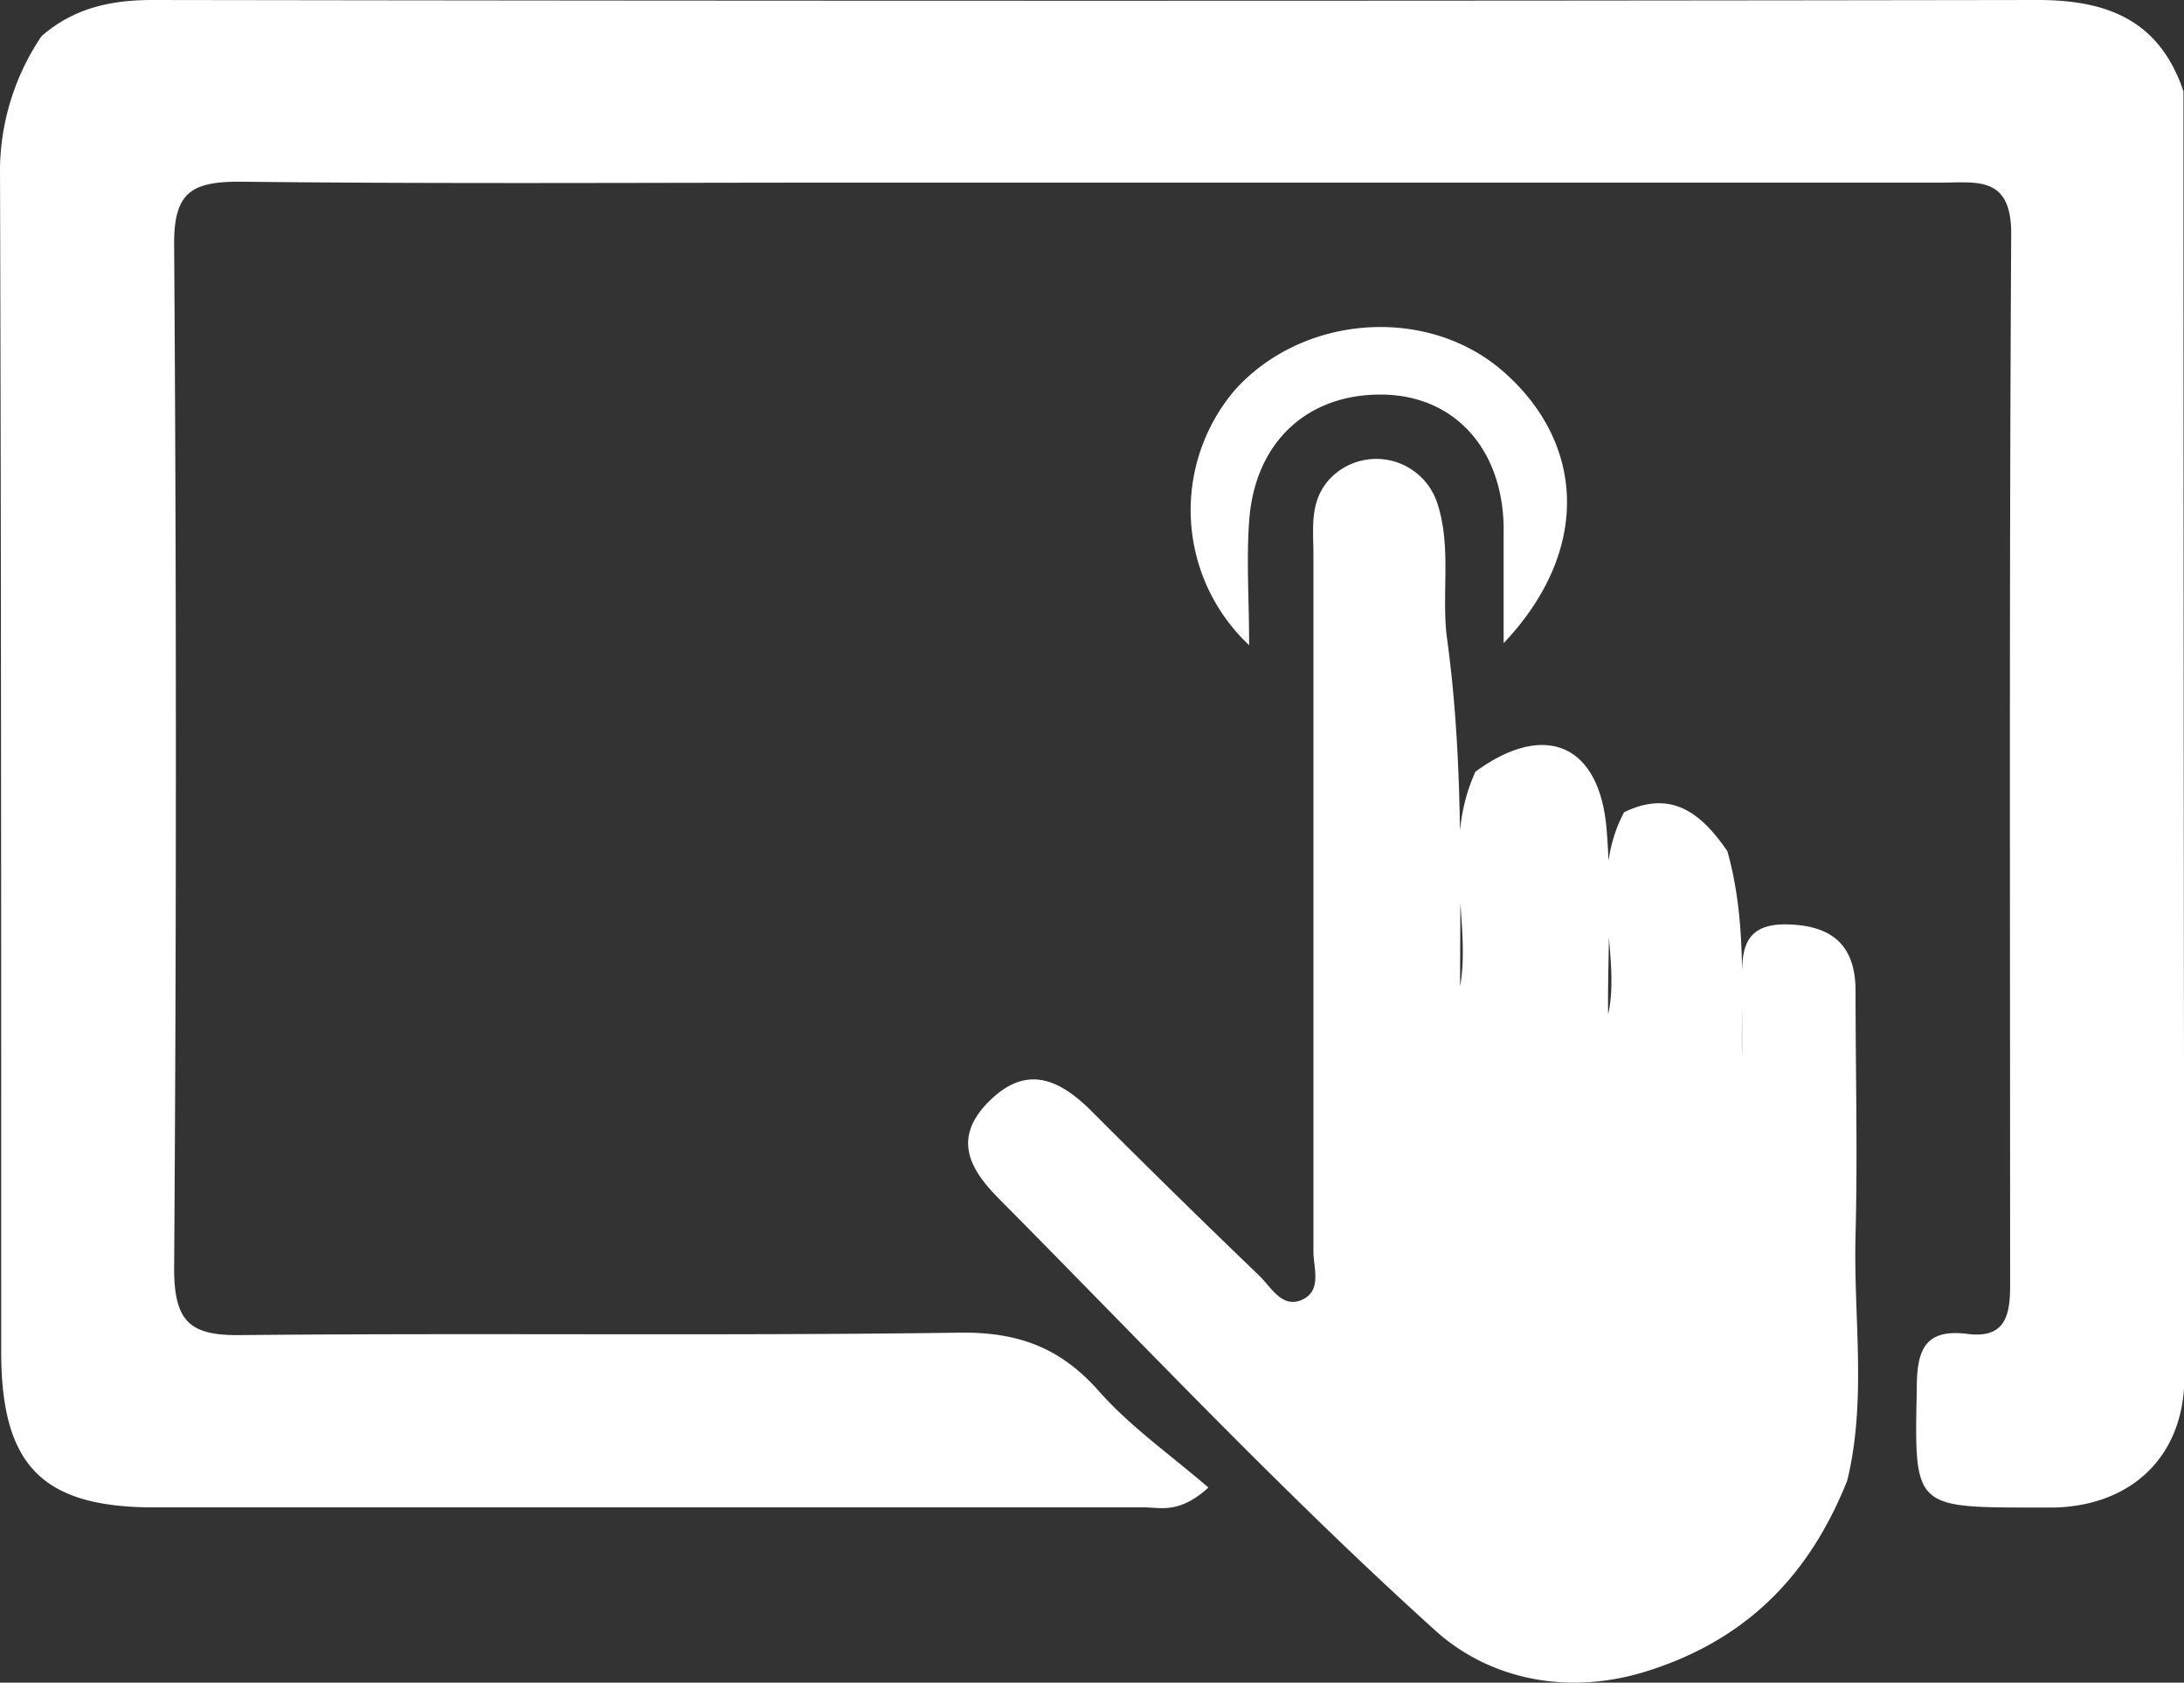
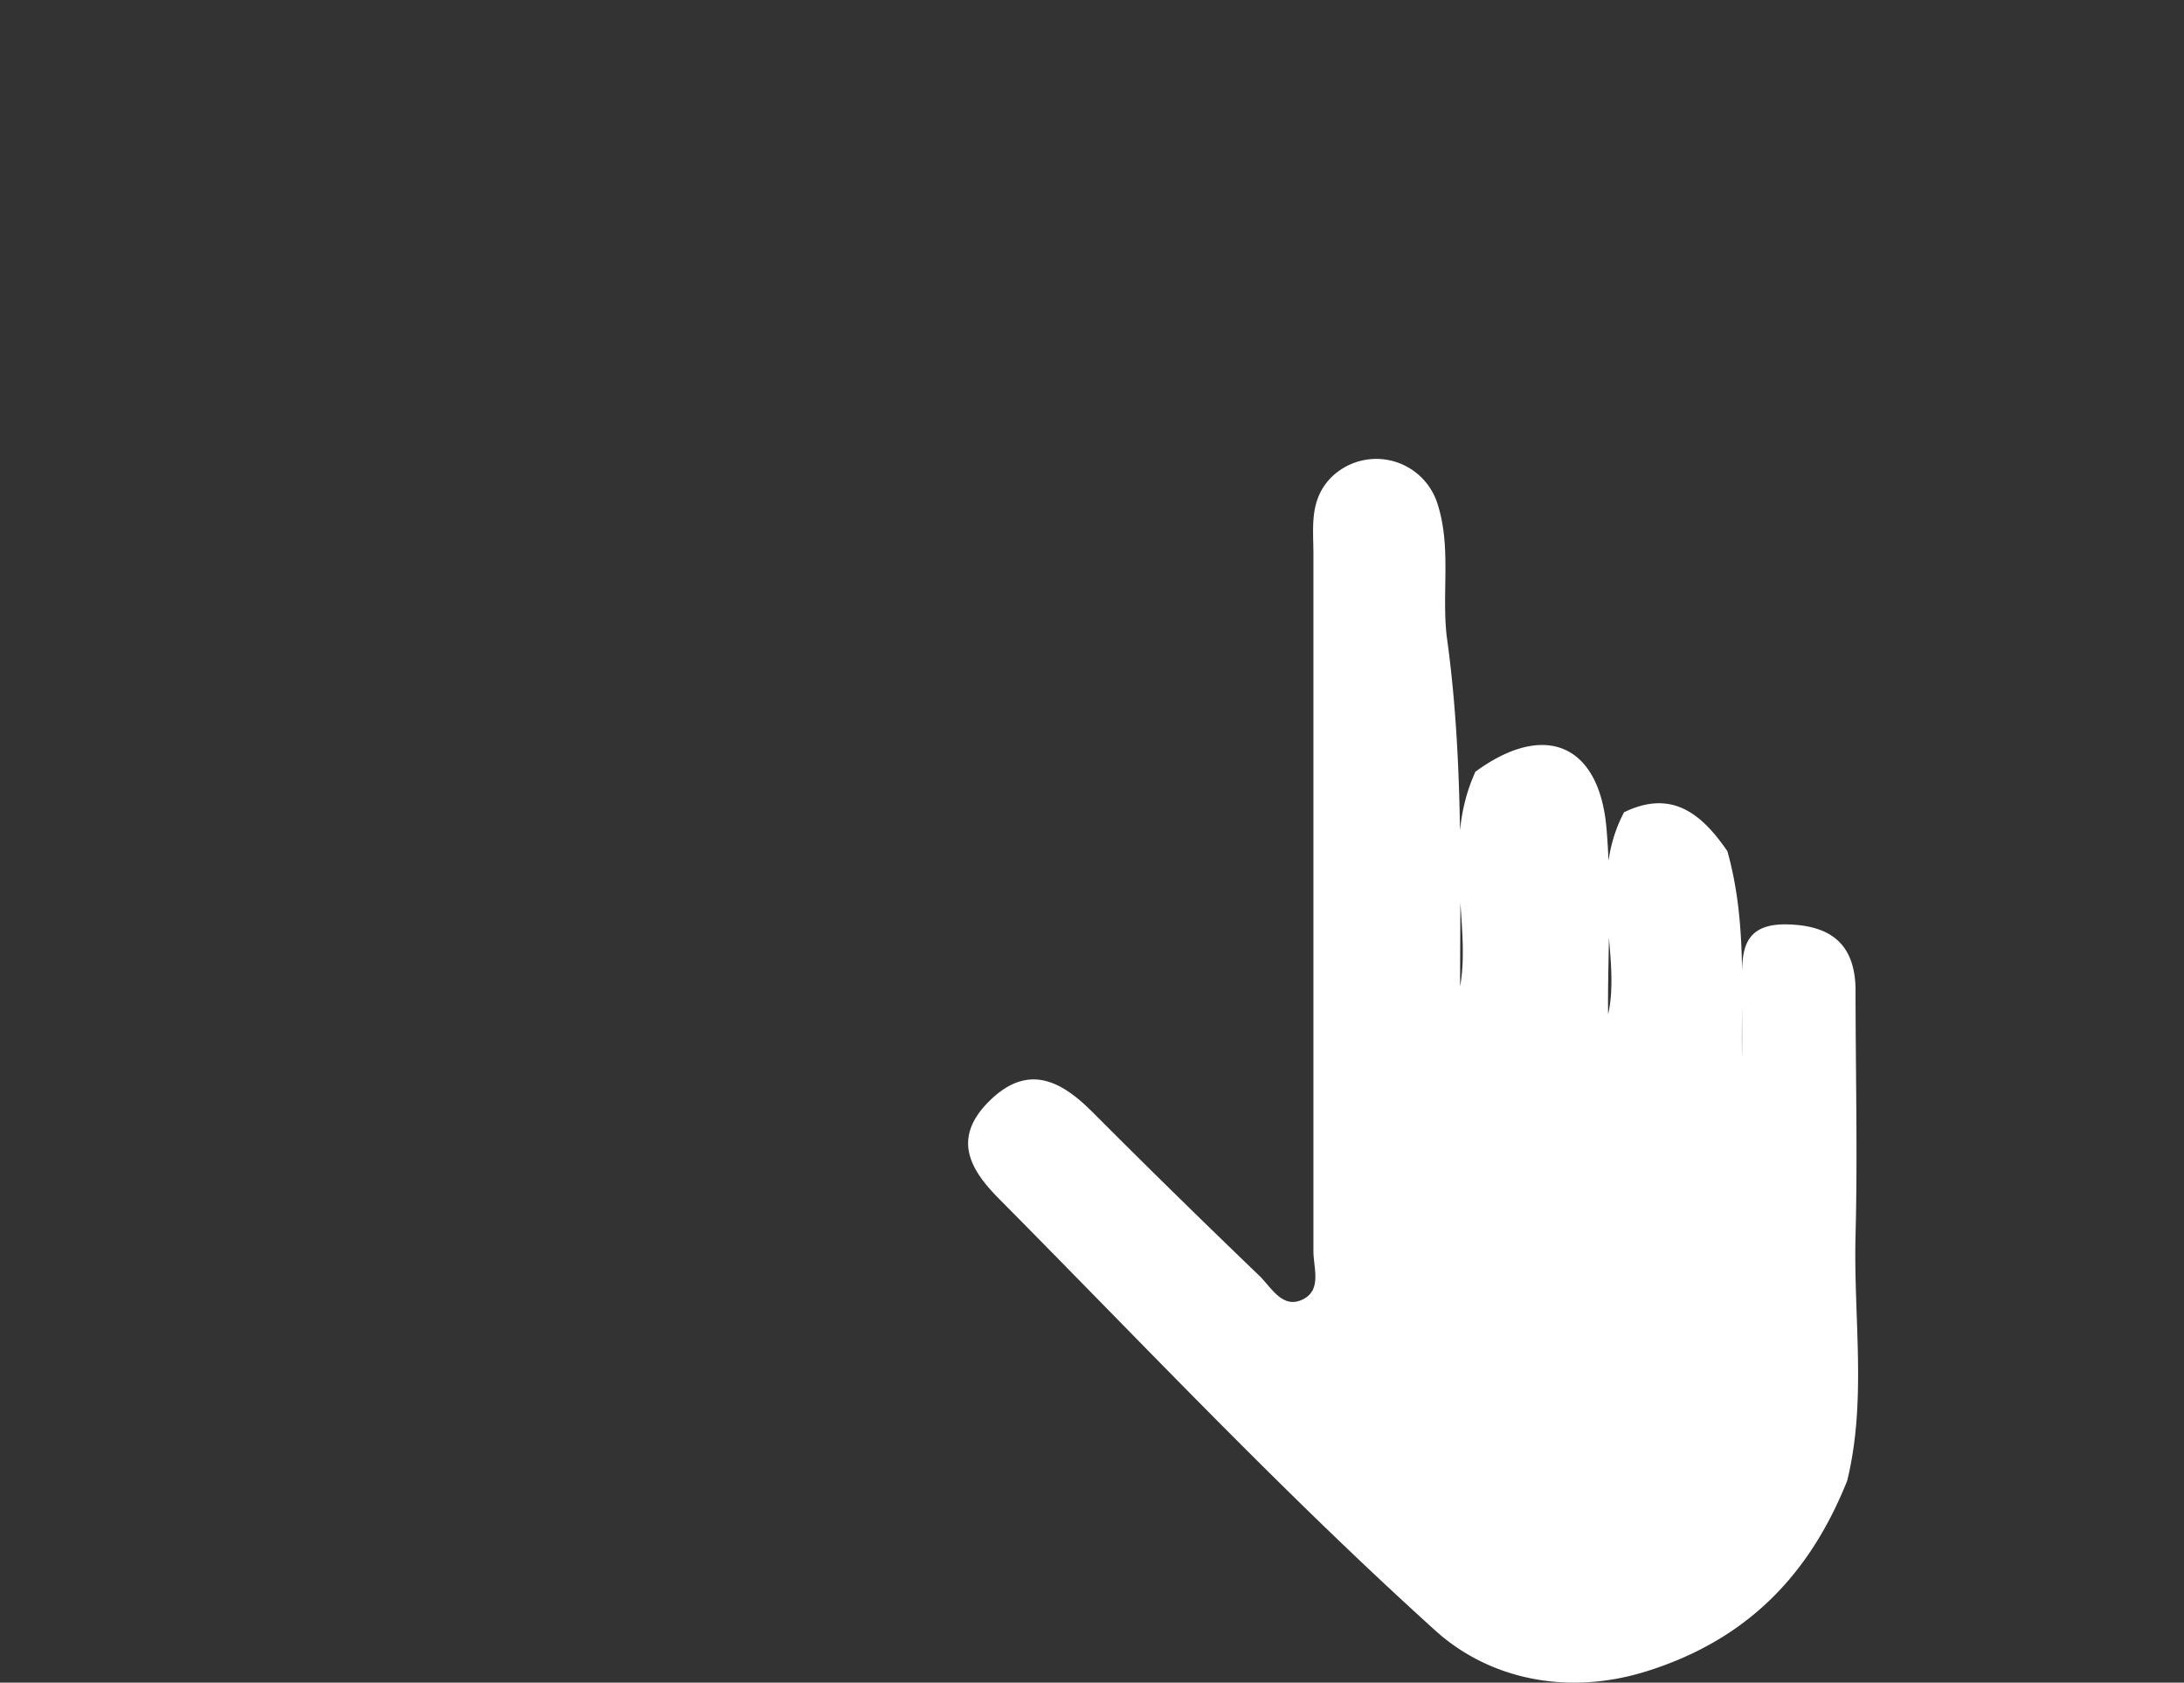
<svg xmlns="http://www.w3.org/2000/svg" viewBox="0 0 163.04 125.58">
  <rect x="0" y="0" width="163.04" height="125.58" fill="#333333" stroke="none" />
  <defs>
    <style>.cls-1{fill:#fff;}</style>
  </defs>
  <title>Asset 3</title>
  <g id="Layer_2" data-name="Layer 2">
    <g id="Layer_1-2" data-name="Layer 1">
-       <path class="cls-1" d="M163,6.81q0,48,.07,95.94c0,5.87-3.86,9.59-9.67,9.76-.49,0-1,0-1.49,0-9.05,0-9,0-8.82-8.75,0-2.73.4-4.64,3.76-4.21,2.85.37,3.22-1.37,3.21-3.68,0-26.15-.07-52.3.08-78.45,0-4.33-2.59-3.79-5.26-3.79H62.89c-15,0-30,.1-45-.07-3.6,0-4.92.8-4.89,4.7q.26,38.22,0,76.45c0,4.13,1.36,5,5.14,4.93,17.82-.17,35.65.07,53.47-.18,4.38-.06,7.54,1.1,10.43,4.37,2.36,2.67,5.37,4.77,8.17,7.19-2.2,2-3.59,1.47-4.83,1.48q-37,0-73.95,0C3.14,112.48.1,109.35.09,100.93c0-29.48,0-59-.09-88.44A18.06,18.06,0,0,1,3.1,2.7C5.48.62,8.23,0,11.38,0Q81.76.11,152.13,0C157.38,0,161.22,1.55,163,6.81Z" />
      <path class="cls-1" d="M137.9,110.5c-2.79,7-7.44,11.84-14.88,14.2-6.06,1.93-11.91.57-15.86-3-11.32-10.22-21.8-21.36-32.55-32.2C72.48,87.36,71,85,73.85,82.18s5.32-1.58,7.71.82Q87.73,89.18,94,95.2c.89.85,1.71,2.49,3.21,1.8s.84-2.37.84-3.61c0-17.32,0-34.64,0-52,0-2-.32-4,1.25-5.68a4.79,4.79,0,0,1,8,1.85c1.06,3.25.32,6.63.7,9.92,1.26,9,1,18.1,1,26.13.84-4.59-1.38-10.42,1.11-15.94l0-.05c5.16-3.81,9.28-2.13,9.82,4.22.42,4.9.06,9.85.12,13.86,1-4.37-1.55-9.92,1.19-15.08,3.59-1.74,5.81.14,7.71,2.9,1.51,5.33,1,10.79,1.1,15.42,0-1.2,0-3.2,0-5.19,0-2.35-.25-4.85,3.39-4.76,3.21.08,5,1.44,5.08,4.75,0,6.16.16,12.32,0,18.47S139.37,104.46,137.9,110.5Z" />
-       <path class="cls-1" d="M112.25,48c0-2.91,0-5.83,0-8.74-.13-5.82-3.69-9.69-8.94-9.81-5.67-.12-9.66,3.53-10.06,9.47-.21,2.92,0,5.86,0,9.23a13.82,13.82,0,0,1-1.1-19c5-5.61,14.14-6.36,19.83-1.63C118.31,32.85,118.88,41,112.25,48Z" />
    </g>
  </g>
</svg>